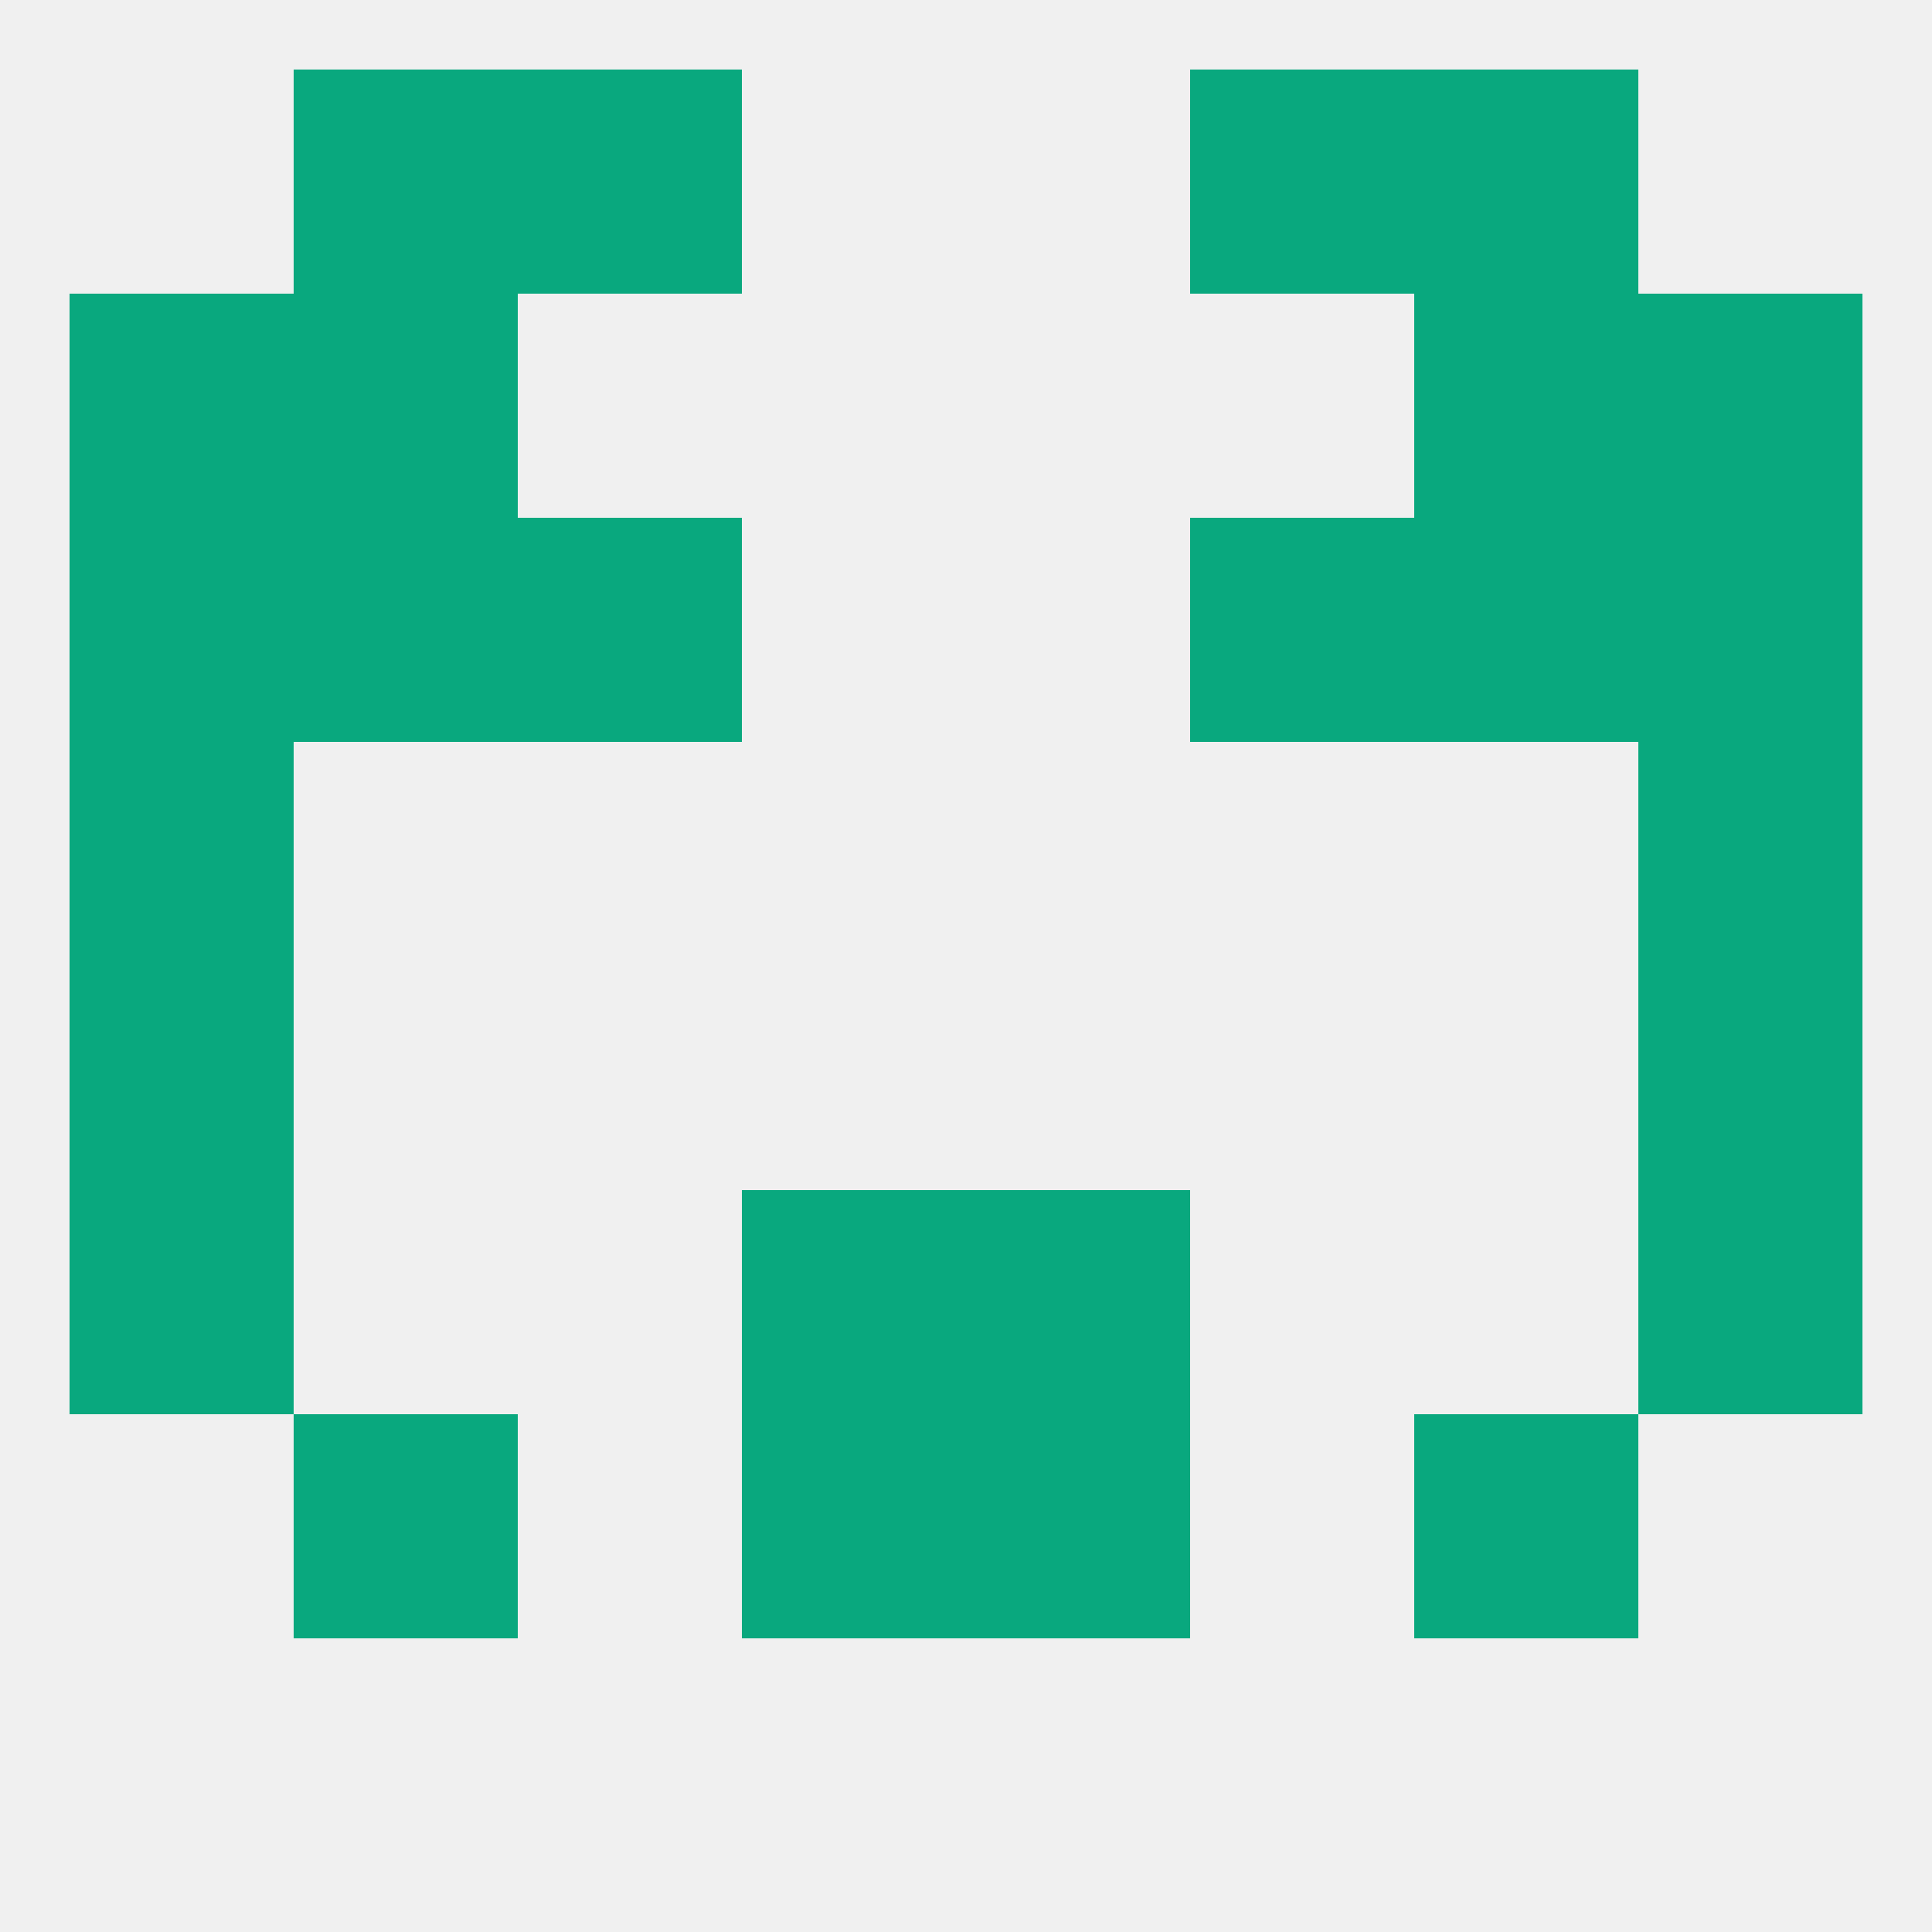
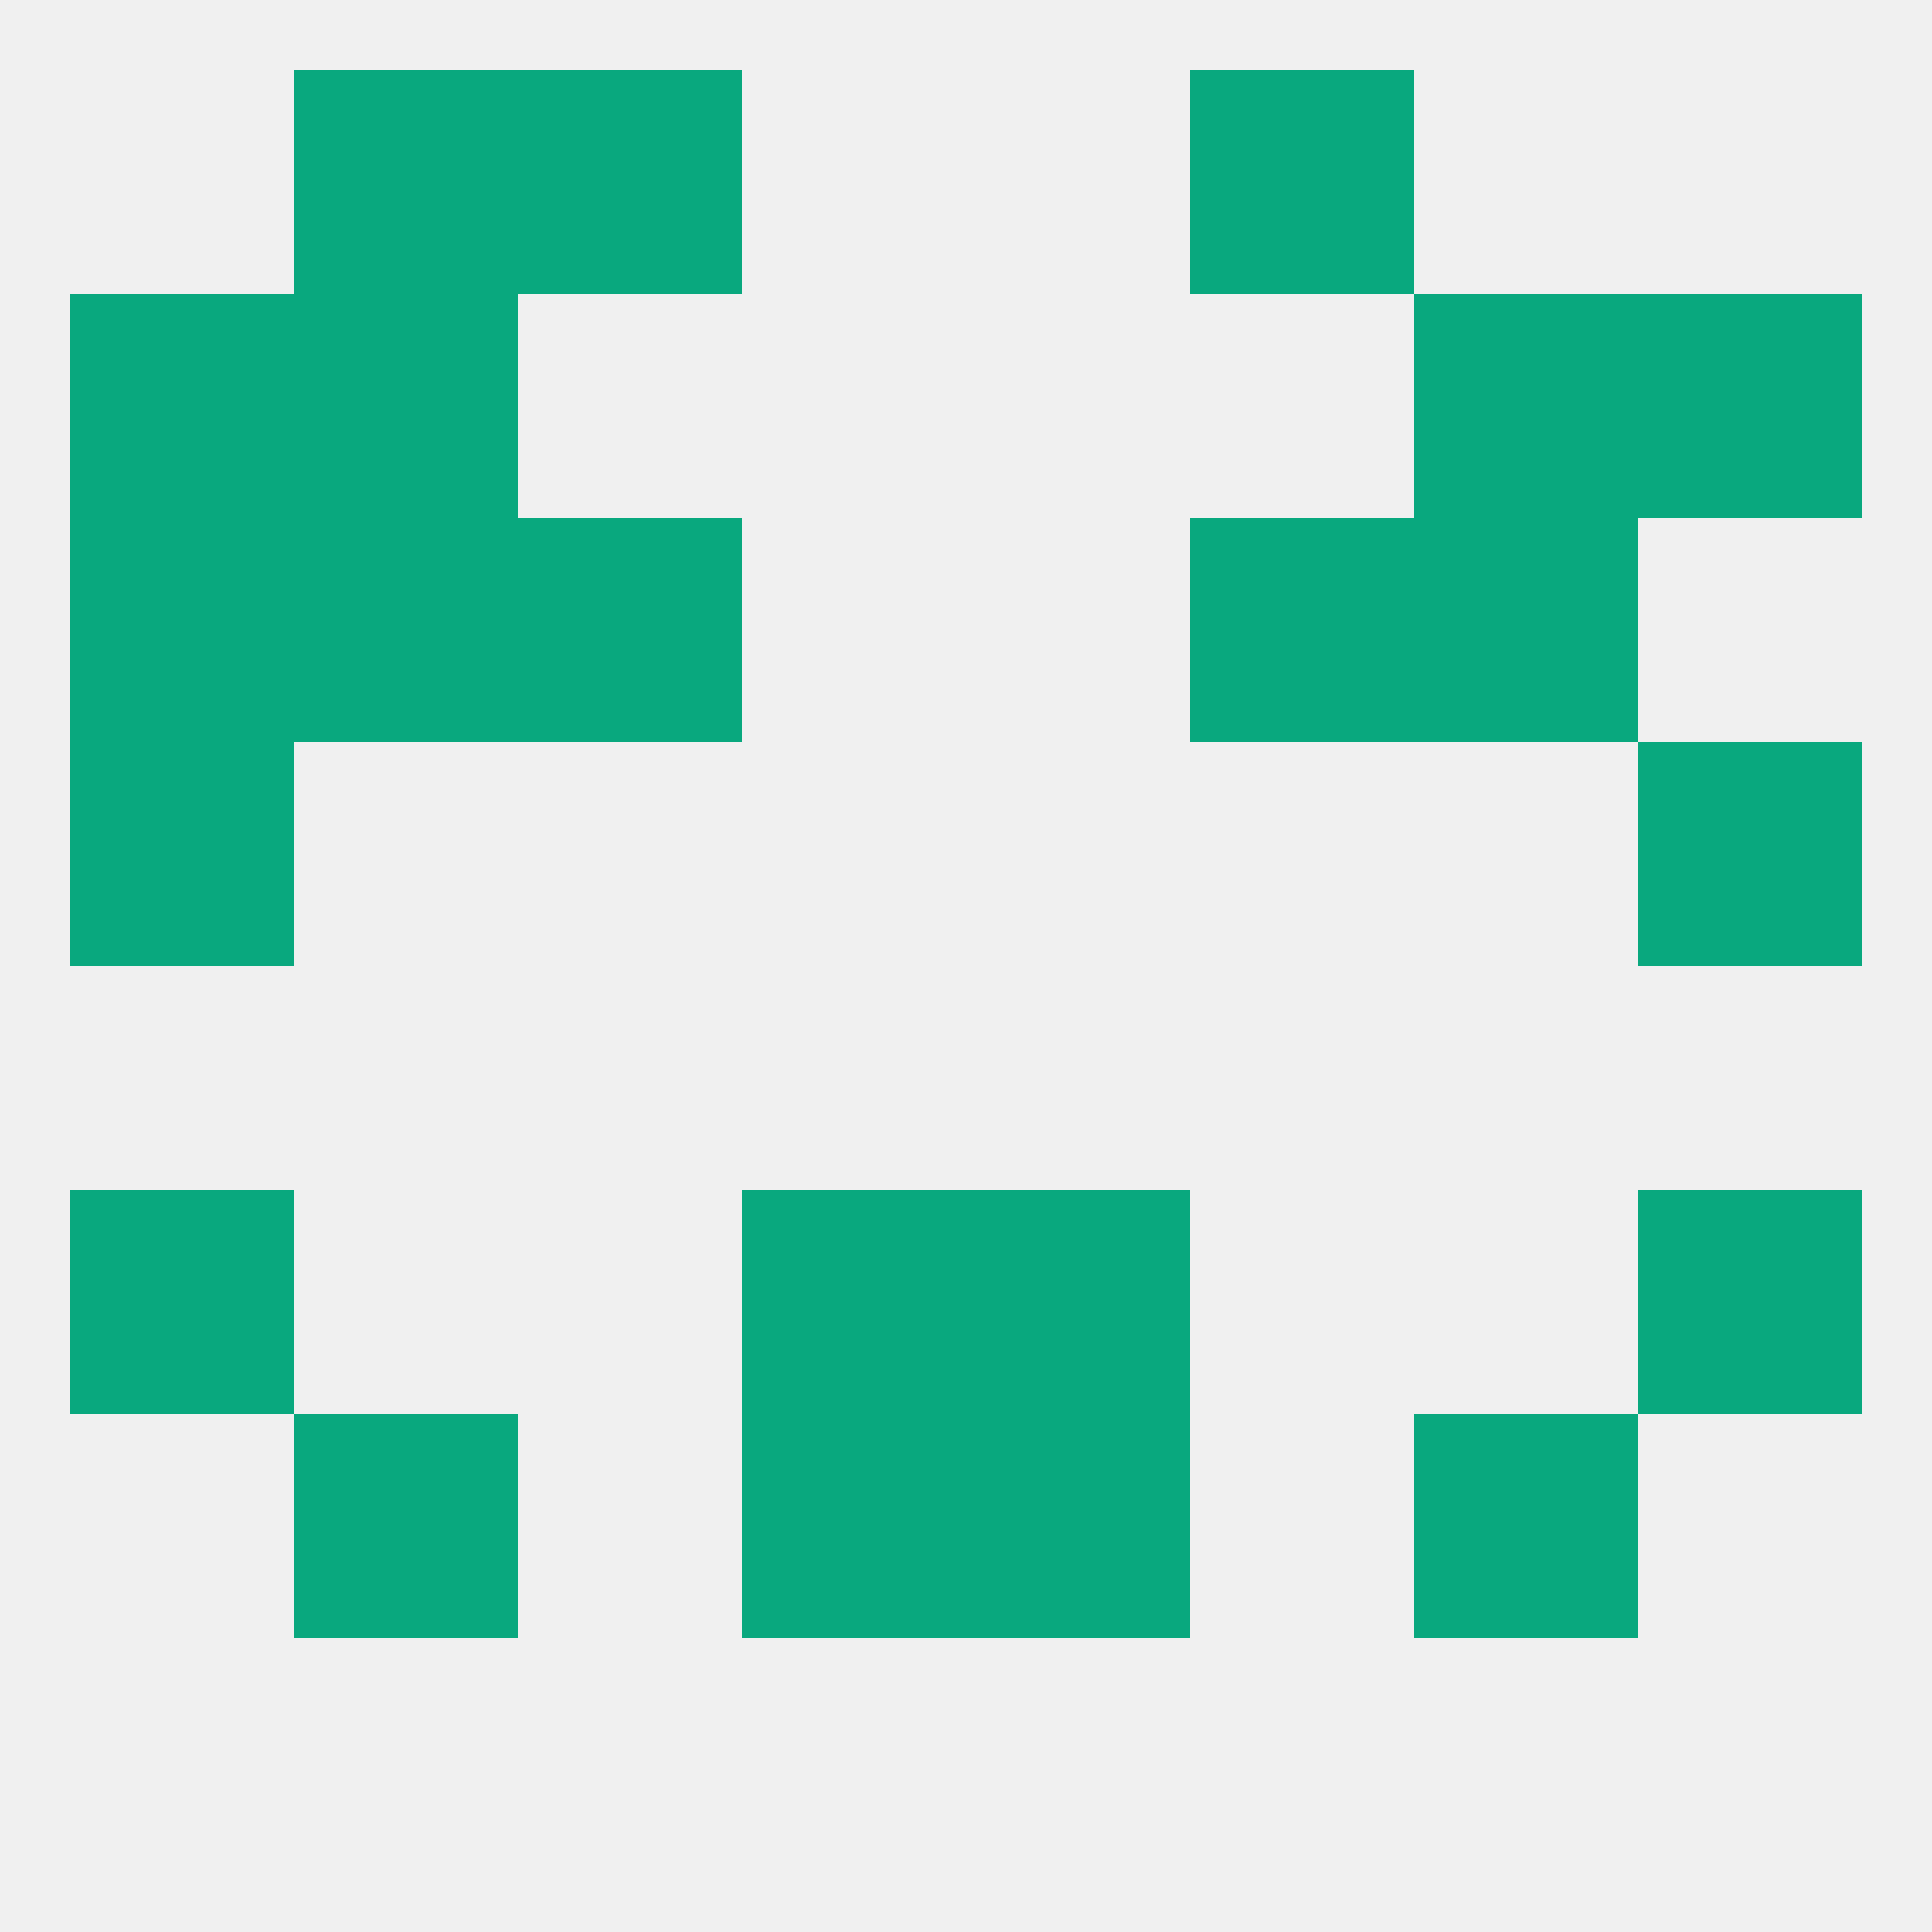
<svg xmlns="http://www.w3.org/2000/svg" version="1.1" baseprofile="full" width="250" height="250" viewBox="0 0 250 250">
  <rect width="100%" height="100%" fill="rgba(240,240,240,255)" />
-   <rect x="212" y="125" width="29" height="29" fill="rgba(9,168,126,255)" />
-   <rect x="9" y="125" width="29" height="29" fill="rgba(9,168,126,255)" />
  <rect x="9" y="154" width="29" height="29" fill="rgba(9,168,126,255)" />
  <rect x="212" y="154" width="29" height="29" fill="rgba(9,168,126,255)" />
  <rect x="96" y="154" width="29" height="29" fill="rgba(9,168,126,255)" />
  <rect x="125" y="154" width="29" height="29" fill="rgba(9,168,126,255)" />
  <rect x="96" y="183" width="29" height="29" fill="rgba(9,168,126,255)" />
  <rect x="125" y="183" width="29" height="29" fill="rgba(9,168,126,255)" />
  <rect x="38" y="183" width="29" height="29" fill="rgba(9,168,126,255)" />
  <rect x="183" y="183" width="29" height="29" fill="rgba(9,168,126,255)" />
  <rect x="9" y="96" width="29" height="29" fill="rgba(9,168,126,255)" />
  <rect x="212" y="96" width="29" height="29" fill="rgba(9,168,126,255)" />
  <rect x="183" y="67" width="29" height="29" fill="rgba(9,168,126,255)" />
  <rect x="9" y="67" width="29" height="29" fill="rgba(9,168,126,255)" />
-   <rect x="212" y="67" width="29" height="29" fill="rgba(9,168,126,255)" />
  <rect x="67" y="67" width="29" height="29" fill="rgba(9,168,126,255)" />
  <rect x="154" y="67" width="29" height="29" fill="rgba(9,168,126,255)" />
  <rect x="38" y="67" width="29" height="29" fill="rgba(9,168,126,255)" />
  <rect x="9" y="38" width="29" height="29" fill="rgba(9,168,126,255)" />
  <rect x="212" y="38" width="29" height="29" fill="rgba(9,168,126,255)" />
  <rect x="38" y="38" width="29" height="29" fill="rgba(9,168,126,255)" />
  <rect x="183" y="38" width="29" height="29" fill="rgba(9,168,126,255)" />
-   <rect x="183" y="9" width="29" height="29" fill="rgba(9,168,126,255)" />
  <rect x="67" y="9" width="29" height="29" fill="rgba(9,168,126,255)" />
  <rect x="154" y="9" width="29" height="29" fill="rgba(9,168,126,255)" />
  <rect x="38" y="9" width="29" height="29" fill="rgba(9,168,126,255)" />
</svg>